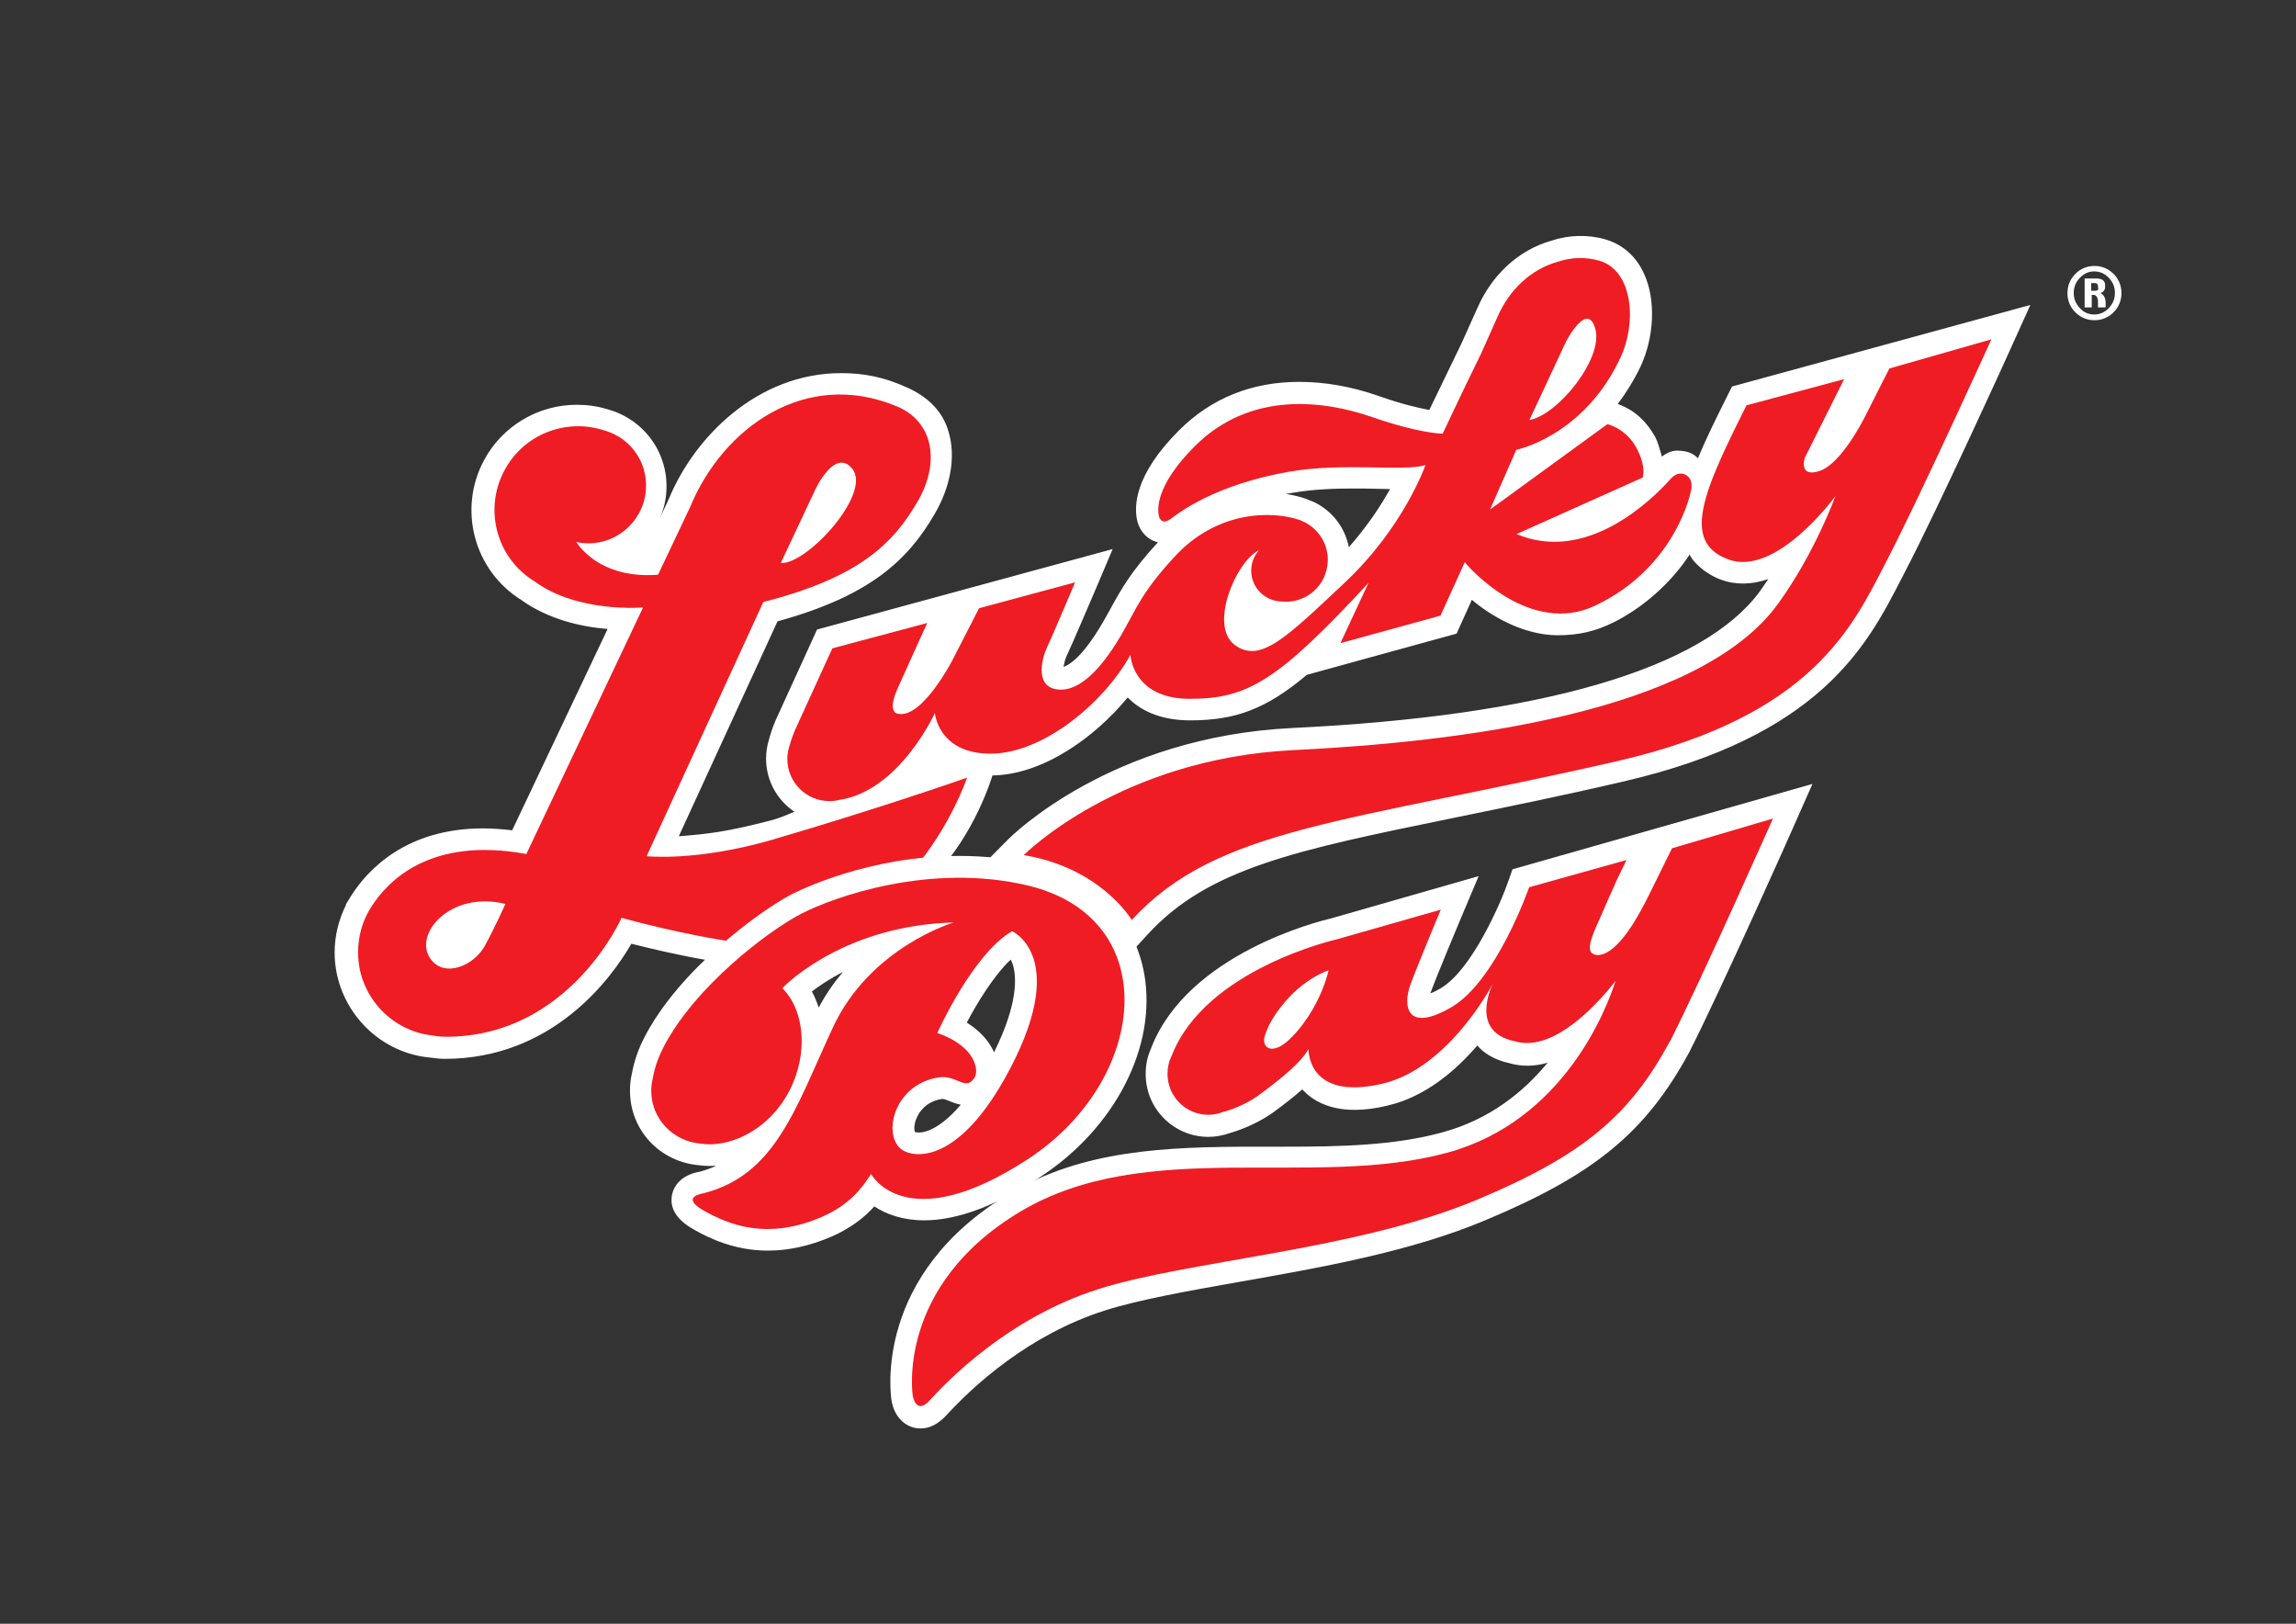
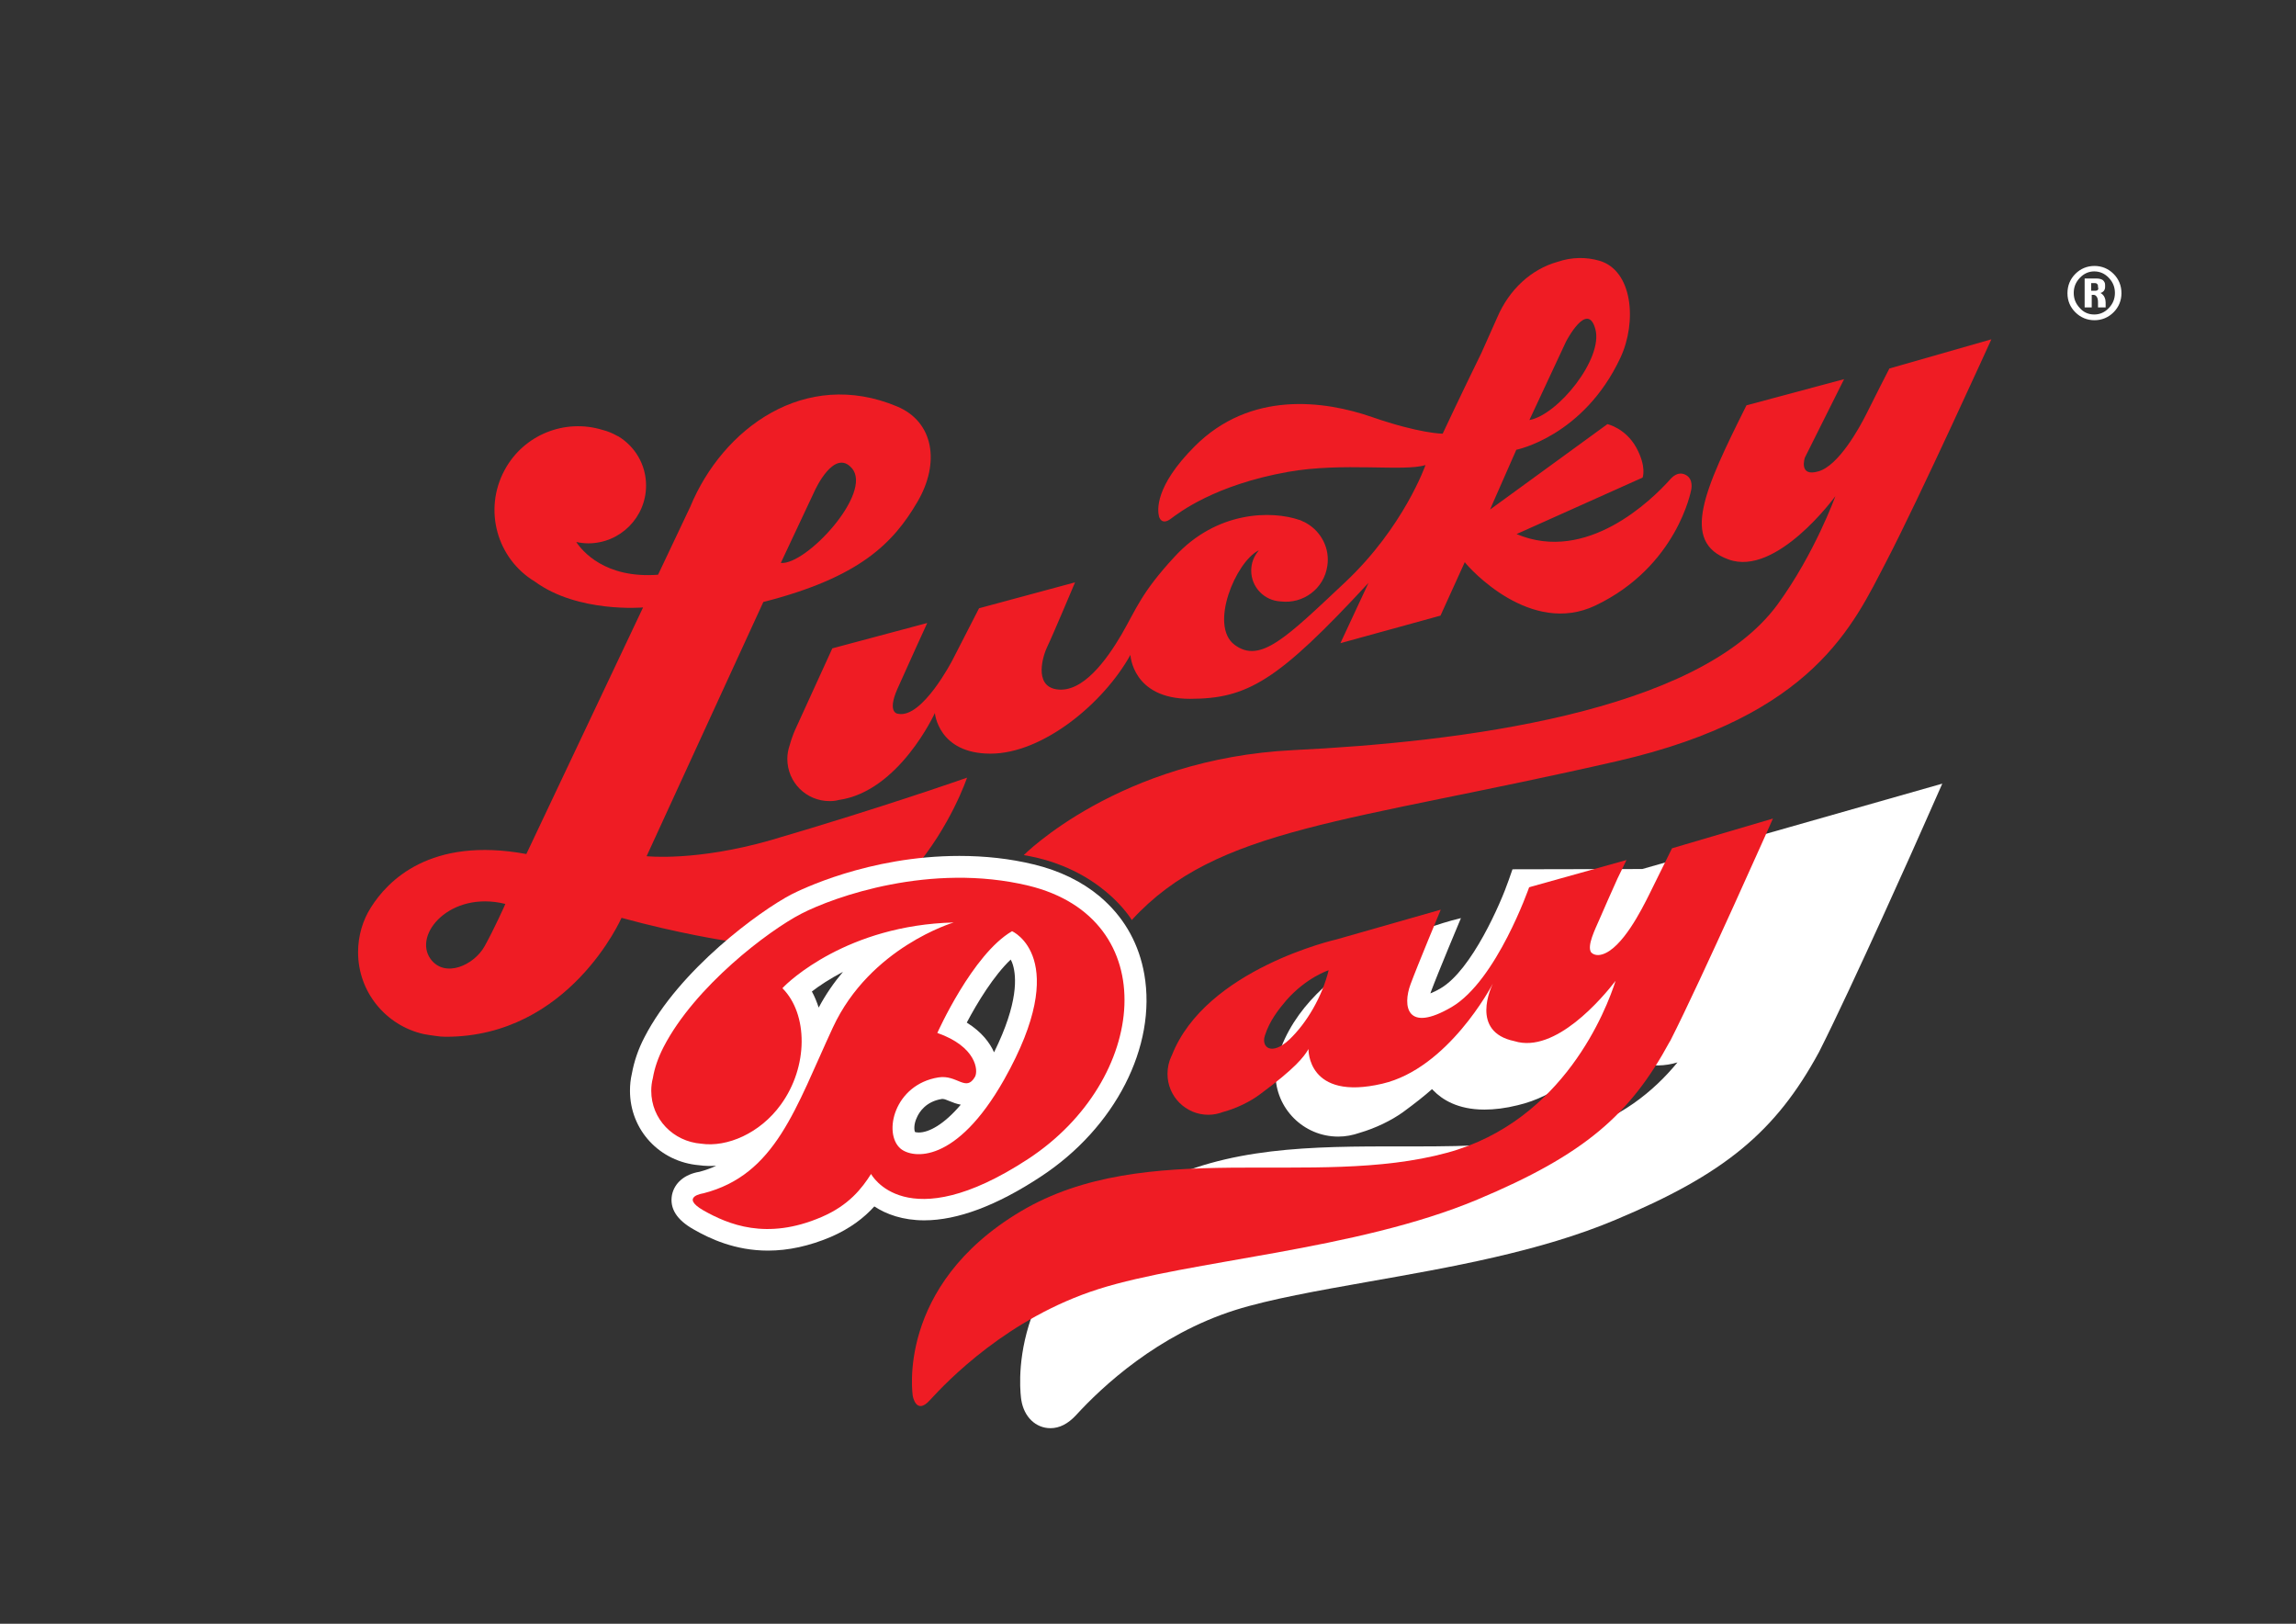
<svg xmlns="http://www.w3.org/2000/svg" version="1.1" id="LOGO" x="0" y="0" viewBox="0 0 841.9 595.3" xml:space="preserve">
  <rect x="0" y="0" width="841.9" height="595.3" fill="#333333" stroke="none" />
  <style>
    .st0{fill:#fff}.st1{fill:#ef1c24}
  </style>
-   <path class="st0" d="M635.1 141.7l-1.6 3.2c-4.4 8.8-8.1 16.3-10.9 23.1-1.4-1.4-3.2-2.7-7.5-2.8-3-.1-5.7 2.2-5.7 2.2-.6-1.9-1.4-5.4-2.7-7.6-4.6-8-10.3-10.5-13.5-11.7 2.5-3.3 5.8-8.3 8.4-13.8 5-10.8 5.6-24.4 1.3-33.8-2.9-6.5-7.8-10.8-14.1-12.7-6.5-1.9-13.6-1.7-20.1.5-11.9 3.4-21.7 12.5-27 24.7l-5.8 12.9c-4.8 9.9-9.3 19.2-11.8 24.4-3.8-.7-10-2.1-18.5-5.1-10-3.5-19.8-5.2-29.2-5.2-17.4 0-32.3 6-44.1 17.8-16.5 16.5-16.6 28.1-15.2 33.5.9 3.3 3.4 6.6 7.5 7.5-10 10.9-13.5 17.3-17.2 24-1 1.8-2 3.7-3.2 5.7-7.2 12.3-12.1 15.3-14.2 16 .2-1.3.6-3 1.2-4.2 1.7-3.5 10-23 10.4-23.9l6.4-15.1-108.4 29.5-15.2 33.3c-.1.3-1.4 3.1-2.4 6.9-.7 2.3-1.1 4.7-1.1 7.1 0 8.1 4.1 15.3 10.4 19.5-3.6 1.5-5.9 2.5-8.7 3.2-16.3 4.2-22.6 4.9-33.7 5.8l36.2-78.8c34.2-9.4 47.9-22.6 57.7-39.5 5.7-9.8 7.8-20.8 5-30.1-2.3-7.9-8.1-12.9-14.9-16-8.7-4-16.2-5.4-24.5-5.4-30.4 0-53.6 23.1-63.1 46l-3.3 7.1c1.6-3.6 2.4-7.6 2.4-11.7 0-8.6-3.8-16.7-10.3-22.2l-1.9-1.5-2.2-1.4c-2.3-1.4-4.8-2.4-7.4-3.1-3.6-1.1-7.3-1.6-11.1-1.6-14.2 0-27.3 7.8-34 20.3-9.7 18-3.7 40.5 13.7 51.3 9.9 7.1 21.9 9.8 31.6 10.6l-35 73.8c-3.6-.4-7.2-.7-10.6-.7-28.4 0-42.4 15.3-48.3 24.5l-2.1 3.4.1.1c-2.7 5.4-4.2 11.4-4.2 17.5 0 18 12.7 33.9 30.3 37.8 1.7.4 3.5.6 5.3.8 1.5.2 3.1.4 4.7.4 39.8 0 61.3-29.7 68.5-42.2 17.8 4.5 30.9 6.6 32.4 6.8 5.2.9 10.4 1.4 15.5 1.4 25.2 0 41.6-11.2 62.7-32.6 15.6-15.8 21.8-37.3 21.8-37.3 18.6-.3 37.6-14 49.6-28.6 4.3 4.4 11.4 8.4 22.9 8.4 16.6 0 27.8-4.1 42.8-16.7l54.9-15.1 5.6-12.4c6.7 5.7 18.6 12.9 31.3 13 7.6 0 13.9-1.3 21-4.9 18.4-9.3 27.6-24.8 27.6-24.8.2 1.6 4.8 6.9 11.4 9.3 5.3 2 11.3 1.9 17.4-.2-1 1.5-2.1 3-3.1 4.5-20.8 28.4-80 45.7-171.4 50.1-66.4 3.2-102.8 39.4-104.3 40.9l-10.9 11 15.3 2.5c24.2 4 33.6 19.3 34 19.9l5.5 9.4 7.3-8c22.3-24.3 54.3-30.9 112.5-42.8 18-3.7 38.4-7.8 61.6-13.2 72.6-16.7 89.7-49.9 102.2-74.2.5-1 1-2 1.5-2.9 11.9-22.8 38.6-81.4 38.8-82l7.1-15.7-109.4 29.9zm-163.6 39.4c.7-.1 1.5-.3 2.3-.4 7.9-1.4 16.1-1.6 22.3-1.6 3 0 5.8 0 8.6.1 1.7 0 3.4.1 5 .1-3.2 5.8-8.2 13.5-15.1 21.3-1.3-6.5-5.2-12.2-11.2-15.7-.4-.2-.7-.4-1.1-.6-.4-.2-.9-.4-1.3-.6h-.1c-.2-.1-.3-.1-.5-.2-.3-.1-.6-.2-1-.4l-.2-.1c-2.4-.9-5-1.5-7.7-1.9z" />
  <path d="M366.1 399.4z" />
  <path class="st0" d="M773.3 112.9c-1.5 1.6-3.3 2.4-5.4 2.4-2.1 0-3.9-.8-5.3-2.4-1.5-1.6-2.2-3.4-2.2-5.5s.7-3.9 2.2-5.5c1.5-1.6 3.3-2.4 5.3-2.4 2.1 0 3.9.8 5.4 2.4 1.5 1.6 2.2 3.4 2.2 5.5s-.7 3.9-2.2 5.5zm1.7-12.5c-1.9-1.9-4.3-2.9-7-2.9s-5.1 1-7 2.9c-1.9 1.9-2.9 4.3-2.9 7.1s1 5.1 2.9 7c1.9 1.9 4.3 2.9 7 2.9s5.1-1 7-2.9c1.9-1.9 2.9-4.3 2.9-7 0-2.8-1-5.2-2.9-7.1zm-2.9 12.2v-1.7c0-.6-.1-1.2-.4-1.9-.3-.7-.8-1.2-1.5-1.6.5-.1.9-.4 1.2-.7.3-.4.5-.9.5-1.4v-.4-.5c0-.7-.3-1.2-.8-1.7-.6-.4-1.4-.6-2.5-.6h-4.2v10.6h2.6v-4.6h.7c.5 0 .9.3 1.2.8.3.5.4 1.2.4 1.9v1.9h2.8zm-2.9-6.3c-.2.2-.4.3-.8.3h-1.6v-2.8h1.5c.3 0 .5.1.7.3.2.2.3.5.3.8v.4c.2.5.1.8-.1 1z" />
  <path class="st1" d="M692.8 135.1s-5.8 11.3-8.4 16.6c-2.6 5.2-10.2 19-17.6 21.1-7.4 2.2-5-5-5-5l14.4-28.8-35.8 9.6c-15.5 31-24.3 50.1-6.6 56.5 17.6 6.5 39.2-23.2 39.2-23.2s-7.5 20.9-21.2 39.7c-29.3 40-117.8 50.5-177.4 53.4-64 3.1-99 38.5-99 38.5 28.4 4.7 39.6 23.8 39.6 23.8 31.3-34.2 78.8-35.5 178.2-58.3 72-16.6 86.4-50 98.4-73s38.6-81.6 38.6-81.6l-37.4 10.7z" />
  <path class="st1" d="M237.1 313.9l42.8-93.2c35.3-9 47.6-21.5 56.5-36.7 8.4-14.3 6-29.4-7.5-35-33.7-14.1-63.9 8-75.8 36.8l-11.8 24.9c-19.5 1.5-27.9-8.8-30-12 1.4.3 2.9.5 4.4.5 11.7 0 21.2-9.5 21.2-21.2 0-7.7-4.1-14.4-10.3-18.1h-.1c-1.7-1-3.6-1.8-5.6-2.3-13.7-4.2-28.9 1.7-35.9 14.8-7.8 14.5-2.8 32.4 11.1 40.8 15.8 11.6 39.7 9.5 39.7 9.5L193 313.1c-35.3-6.5-50.9 9.9-57 19.6-3 4.7-4.7 10.4-4.7 16.4 0 14.7 10.3 26.9 24 30 1.5.3 3 .5 4.5.7 1.2.2 2.4.3 3.7.3 45.3 0 64.4-43.6 64.4-43.6 21.2 5.8 37.8 8.3 37.8 8.3 65.2 11.5 88.9-59.7 88.9-59.7S324 295.9 282.7 308c-27.5 7.9-45.6 5.9-45.6 5.9zm61.7-134.1s7.1-15.7 13.6-8.1c7.7 9-16.7 35.5-26.1 34.7l12.5-26.6zM177.7 346.9c-3.9 7-14.6 11.8-19.8 4.7-6.6-9 7.2-25.2 27.4-20.2 0 .1-4.1 9.2-7.6 15.5z" />
  <path class="st1" d="M617.9 174c-2.6-1.2-4.6.7-5.7 2-6.5 7.2-30.3 30.7-56.1 19.8l46.2-20.7s1.6-3.8-2.3-11c-4-7.2-10.6-8.6-10.6-8.6l-43 31.3.8-1.9 8.8-20s24.7-4.9 38.2-33.8c6.1-13.1 4.5-31.9-7.7-35.5-4.8-1.4-10.1-1.4-15.4.4-9.6 2.7-17.7 10.1-22.1 20.4l-5.8 13C535.6 144.9 529 159 529 159s-8.3 0-25.9-6.1c-17.6-6.1-44.6-9.7-65 10.7-14.7 14.7-13.7 23.5-13.1 25.8.2.7 1.2 3.1 4.3.8 3.1-2.3 16.1-12.4 43-17.2 20.2-3.6 42.5 0 50.4-2.5 0 0-7.9 22.7-29.5 43s-31.1 29.9-40.5 22.9c-9.4-7 .4-30.4 8.8-34.6v.1c-1.7 2-2.7 4.5-2.7 7.3 0 6.1 4.8 11 10.8 11.3 8.3 1 15.9-4.7 17.1-13 1-6.4-2.2-12.5-7.5-15.6-.2-.1-.5-.3-.7-.4-.3-.1-.6-.3-.9-.4-.1-.1-.3-.1-.4-.2-.2-.1-.5-.2-.7-.3h-.1c-9.9-3.4-30.1-3.5-45.7 13.5-12.2 13.2-13.9 18.9-19.5 28.6-5.3 9-14.2 21.6-23.9 20-8.4-1.4-4.8-12.6-3.2-15.8 1.6-3.2 10.1-23.4 10.1-23.4L359 223l-9.8 19.1s-11 21.3-19.8 19.6c0 0-4.3 0-.4-9 4-9 11-24.3 11-24.3l-34.8 9.3-13.7 30s-1.1 2.4-2 5.7c-.5 1.5-.8 3.1-.8 4.8 0 8.6 6.9 15.5 15.5 15.5 1.1 0 2.3-.1 3.3-.4 22.2-3.1 35.3-31.9 35.3-31.9s1.2 14.9 20.4 14.9 41.5-18.5 51.3-36.2c0 0 .7 16.1 21.8 16.1s32.2-6.5 65.5-42.5l-10.3 22.1 36.7-10.1 8.9-19.6c1.8 2.4 24.2 27.2 47.9 15.9 30-14.3 35.1-42.3 35.1-42.3s1.1-4.2-2.2-5.7zm-43.7-48.7s7.9-15.4 10.8-4.6c2.9 10.8-13.7 31.4-24.2 33.3l13.4-28.7z" />
  <path class="st0" d="M419.6 357.2c-1.9-10.8-6.9-19.9-14.6-27l-1.8-1.6c-6.5-5.4-14.6-9.4-24.2-11.7-8.6-2.1-17.8-3.1-27.2-3.1-33.5 0-58.8 12.7-61.6 14.1-11.5 6-41.1 27.5-53.9 52.4-2.3 4.4-3.8 8.9-4.6 13.3-.5 2.1-.7 4.2-.7 6.3 0 14.4 10.9 26.1 25.4 27.3 2 .3 4.1.3 6.2.2-1.9.9-3.9 1.6-6.1 2.2-5.5.9-9.2 4.1-10.1 8.5-.9 4.9 1.7 9.1 7.9 12.6 5.9 3.4 15.2 7.8 27.3 7.8 7.5 0 15.2-1.7 23-5 7.2-3.1 12.3-7.1 16-11.2 4.4 2.9 10.5 5.1 18.3 5.1 12.2 0 26.6-5.4 42.7-16 27.3-17.9 42.6-47.7 38-74.2zm-83.4 52.5c.9-2.1 3.4-5.9 9.2-6.8h.3c.6 0 1.5.4 2.5.8 1.2.5 2.5 1 4.1 1.3-6.2 7.3-11.7 10.2-15.4 10.2-.7 0-1.2-.1-1.4-.2-.3-.7-.5-2.8.7-5.3zm28.3-23.9c-1.5-3.4-4.4-7.4-10-10.9 3.9-7.4 9.9-17.2 16.1-23.1.3.5.6 1.2.8 1.9 1.3 4.3 2.1 13.9-6.9 32.1zm-55.4-29.5c-3.2 3.8-6.3 8.2-8.9 13.1-.7-2.1-1.5-4.1-2.5-5.9 2.7-2.1 6.5-4.6 11.4-7.2z" />
-   <path class="st0" d="M554.6 318.7l-1.4 4c-2.8 8.2-13.5 32.9-24.9 39.6-1.5.9-2.8 1.5-3.8 1.9.1-.2.1-.4.2-.6 2.4-6.5 10.9-26.8 11-27l6.5-15.4-54.1 15.5c-4.3 1-52.4 12.9-65.9 47.3 0 .1-.1.2-.1.3-1.4 3-2 6.2-2 9.5 0 12.7 10.3 23 23 23 2.7 0 5.3-.5 7.9-1.4 5.8-1.7 11.6-4.5 15.9-7.6 4.5-3.3 7.9-6 10.6-8.4l.5.5c3.1 3.2 8.8 7 18.7 7 3.7 0 7.8-.5 12.2-1.6 13.8-3.2 25-12.9 32.8-22 2.3 2.7 6 5.2 11.8 6.5 4.5 1.3 9.4 1.2 14-.2-8.8 10.7-21.3 20.9-38.8 25.6-17.6 4.8-37.3 5.2-57.7 5.2h-10.6c-33.5 0-63.5 1.3-90.1 17.1-50.2 29.8-43.7 74-43.4 75.9 1 6.2 5.3 10.3 10.7 10.3 3.3 0 6.4-1.6 9.3-4.7 9.6-10.5 30-29.6 58.4-38.6 12.7-4 30.3-7.1 48.9-10.4 29.5-5.2 62.9-11 90.6-22.7 39.9-16.7 58.7-32.2 74.6-61.5l.2-.4c11.7-23.1 37-79.8 38-82.2l7-15.8-110 31.3z" />
+   <path class="st0" d="M554.6 318.7l-1.4 4c-2.8 8.2-13.5 32.9-24.9 39.6-1.5.9-2.8 1.5-3.8 1.9.1-.2.1-.4.2-.6 2.4-6.5 10.9-26.8 11-27c-4.3 1-52.4 12.9-65.9 47.3 0 .1-.1.2-.1.3-1.4 3-2 6.2-2 9.5 0 12.7 10.3 23 23 23 2.7 0 5.3-.5 7.9-1.4 5.8-1.7 11.6-4.5 15.9-7.6 4.5-3.3 7.9-6 10.6-8.4l.5.5c3.1 3.2 8.8 7 18.7 7 3.7 0 7.8-.5 12.2-1.6 13.8-3.2 25-12.9 32.8-22 2.3 2.7 6 5.2 11.8 6.5 4.5 1.3 9.4 1.2 14-.2-8.8 10.7-21.3 20.9-38.8 25.6-17.6 4.8-37.3 5.2-57.7 5.2h-10.6c-33.5 0-63.5 1.3-90.1 17.1-50.2 29.8-43.7 74-43.4 75.9 1 6.2 5.3 10.3 10.7 10.3 3.3 0 6.4-1.6 9.3-4.7 9.6-10.5 30-29.6 58.4-38.6 12.7-4 30.3-7.1 48.9-10.4 29.5-5.2 62.9-11 90.6-22.7 39.9-16.7 58.7-32.2 74.6-61.5l.2-.4c11.7-23.1 37-79.8 38-82.2l7-15.8-110 31.3z" />
  <path class="st1" d="M650.1 300.1l-37 10.9-8.4 17c-2.6 5.2-9.8 19.7-17.2 21.9-2 .6-3.4 0-4.1-.8-1.5-2.4 1.4-8.2 3.2-12.3 1.4-3.3 4.3-9.8 6.5-14.7l3.3-6.8-34.7 9.7-1 .3s-11.9 34.2-28.4 43.9c-16.6 9.7-18-.4-15.1-8.3 2.5-6.8 11.1-27.4 11.1-27.4l-38.2 10.9s-48 10.8-60.4 42.5c-.1.1-.1.3-.2.4-.9 1.9-1.4 4.1-1.4 6.4 0 8.3 6.7 15 15 15 1.9 0 3.7-.4 5.3-1 5.1-1.4 10-3.8 13.6-6.5 13-9.6 16.1-13.7 17.8-16.6 0 0-.6 19.2 27.1 12.7 24-5.6 39.9-35.5 40.5-36.7-.5 1.1-8.5 17.7 7.9 21.1 15 4.7 32.3-15.9 37.1-22.1-3.3 10.3-18.9 51.3-61.7 63-49.2 13.4-110.3-5.9-156.4 21.5-46.1 27.4-39.6 67.7-39.6 67.7s1.2 7.1 6.2 1.6c6.5-7.1 28.6-30.2 61.9-40.8 33.4-10.6 94.3-14.1 138.9-32.8 39.4-16.5 56.1-31.2 70.6-58l.1-.1c11.6-22.8 37.7-81.6 37.7-81.6zm-177.3 81c-6.5 6.1-10.4 2.9-9-1.4 1.7-5.4 5-9.6 7.9-13 7.4-8.4 15.5-11 15.5-11-2.4 9.7-8 19.3-14.4 25.4z" />
  <path class="st1" d="M377.1 324.7c-35.8-8.6-71.3 4.1-83.3 10.3-12 6.2-39 26.6-50.5 48.9-2 3.9-3.3 7.7-3.9 11.3-.4 1.5-.6 3.1-.6 4.7 0 10.4 8.1 18.6 18.3 19.4 9.5 1.4 21.6-3.8 29.2-14.3 10.2-14 10-33.3.6-42.7 2.1-2.4 23.9-23.1 62.8-24.1 0 0-30.6 9-44.3 38.5-13.7 29.5-20.9 54-47.5 60.8 0 0-8.8 1.2.1 6.3 8.9 5 23 11.1 43.2 2.4 10.1-4.3 14.9-10.6 18.2-15.8 0 0 12.7 23.9 57.6-5.5 44.1-28.9 50-88.1.1-100.2zm-8.9 71.1c-17.6 31.1-33.6 29-38 25.3-6.5-5.6-2.3-23.5 13.9-26.1 6.9-1.1 10.1 5.5 13.4-.2 1.3-2.3.5-11.1-13.8-16.1 0 0 12.9-28.9 27.4-37.3 0 0 22.3 9.7-2.9 54.4z" />
</svg>